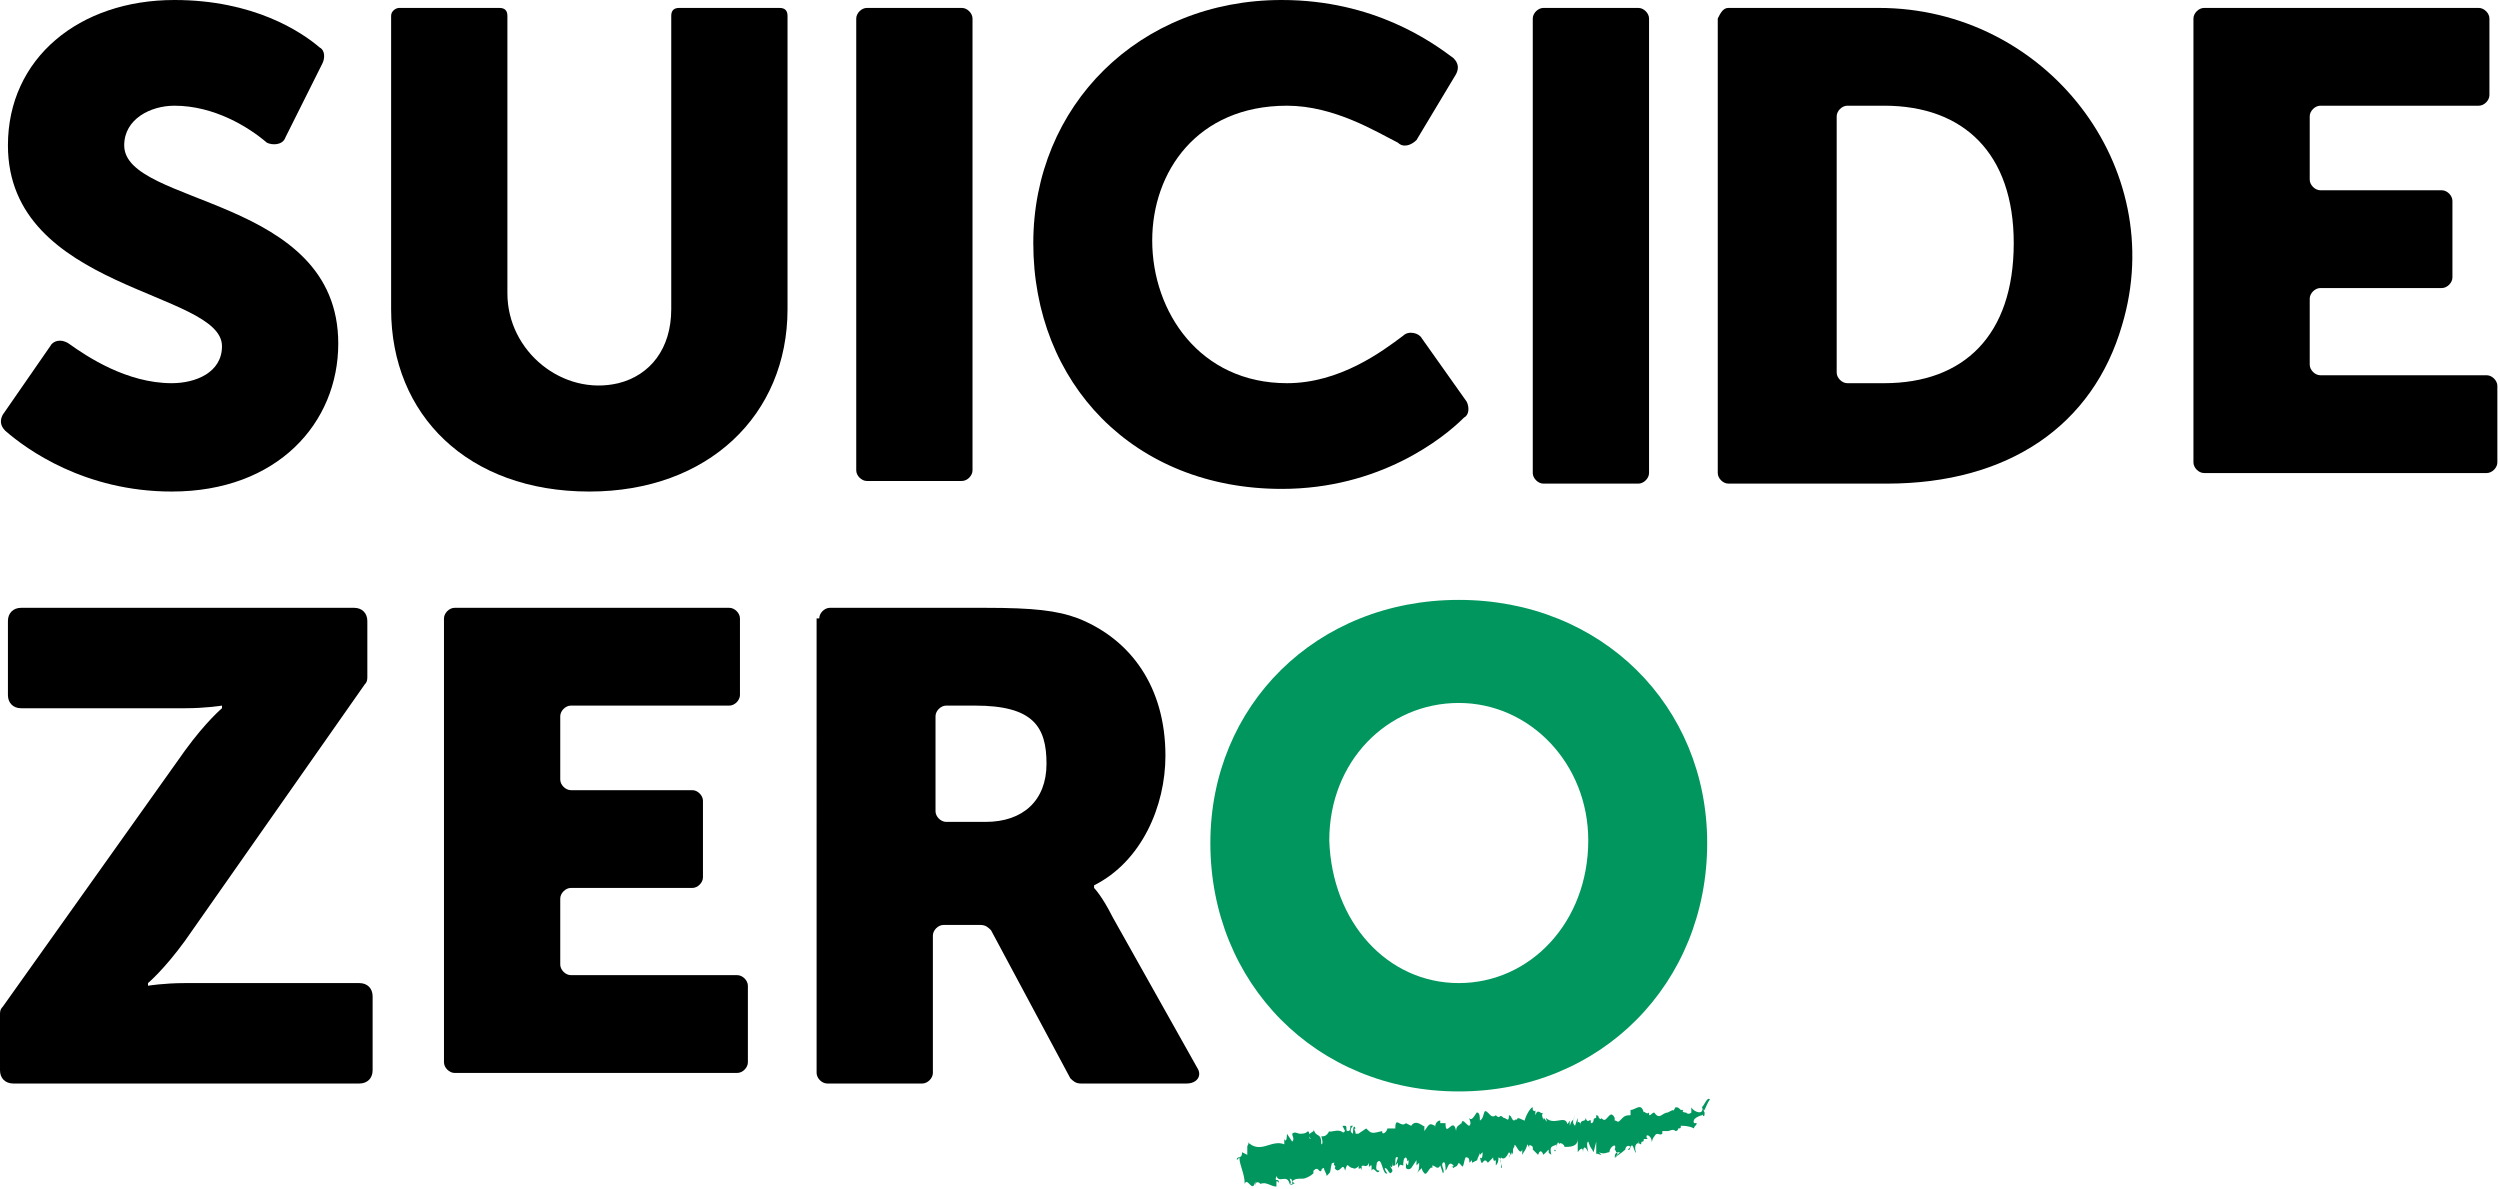
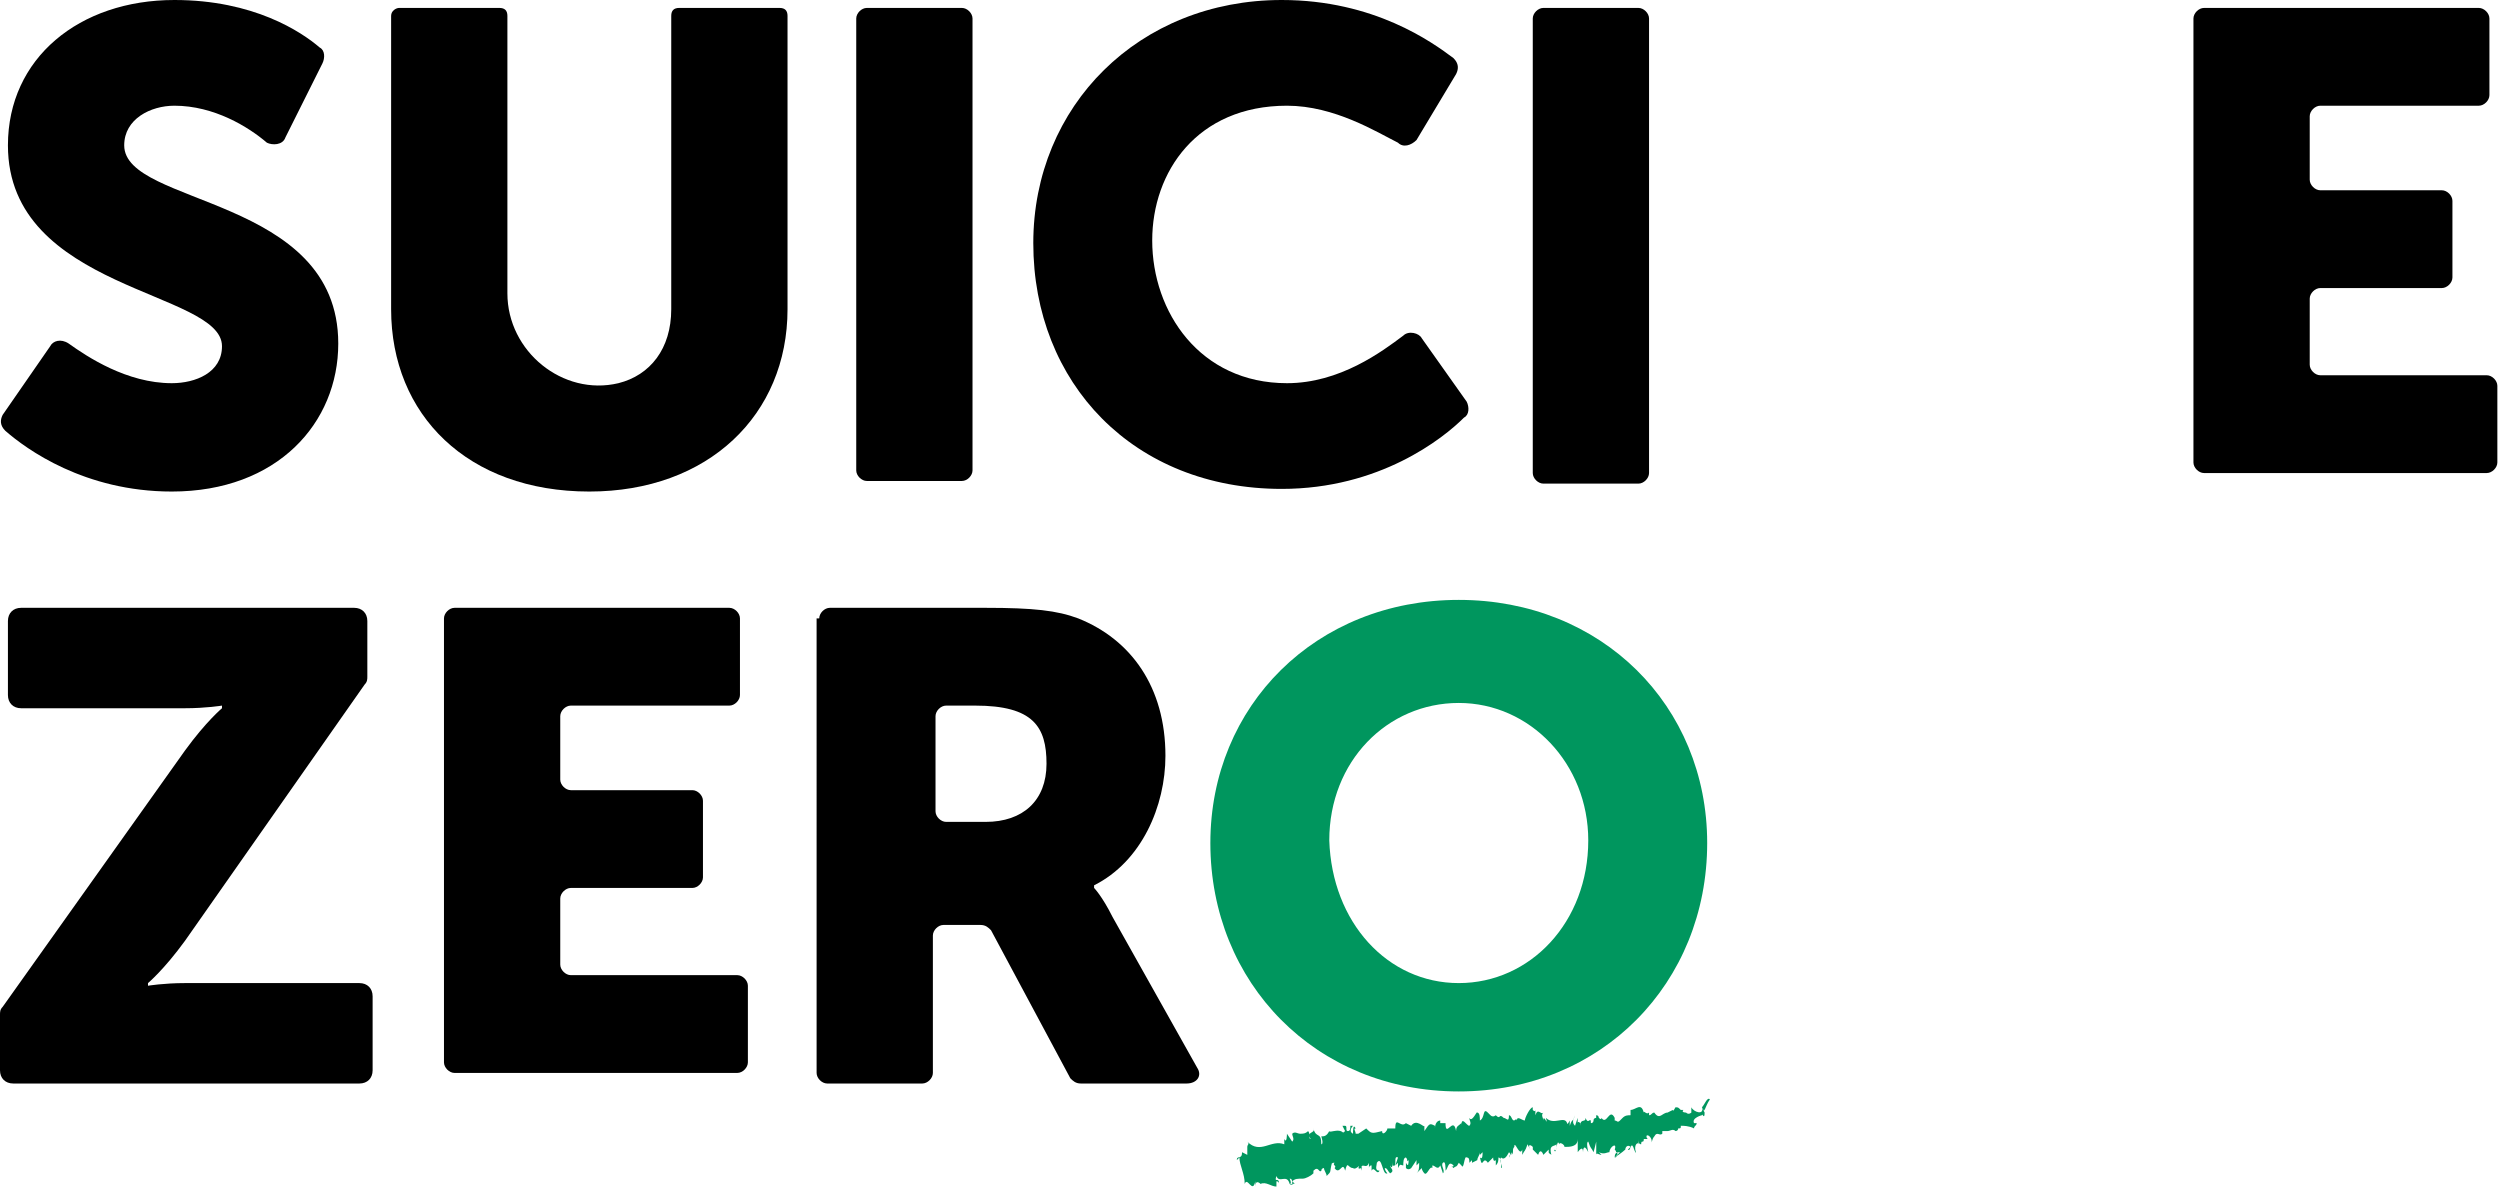
<svg xmlns="http://www.w3.org/2000/svg" version="1.1" id="Lager_1" x="0px" y="0px" viewBox="0 0 94.6 45" style="enable-background:new 0 0 94.6 45;" xml:space="preserve" width="94.6" height="45">
  <style type="text/css">
	.st0{fill:#00965E;}
</style>
  <g>
    <path d="M1.9,13.1C2,12.9,2.3,12.8,2.6,13c0.7,0.5,2.2,1.5,3.9,1.5c0.9,0,1.9-0.4,1.9-1.4c0-2.1-8.1-2.1-8.1-7.6C0.3,2.2,3,0,6.6,0   c3,0,4.8,1.2,5.5,1.8c0.2,0.1,0.2,0.4,0.1,0.6l-1.4,2.8c-0.1,0.3-0.5,0.3-0.7,0.2C9.4,4.8,8.1,4,6.6,4C5.7,4,4.7,4.5,4.7,5.5   c0,2.3,8.1,1.9,8.1,7.5c0,3-2.3,5.6-6.3,5.6c-3.3,0-5.5-1.6-6.3-2.3c-0.2-0.2-0.2-0.4-0.1-0.6L1.9,13.1z" />
    <path d="M15.1,0.3h3.8c0.2,0,0.3,0.1,0.3,0.3v10.5c0,2.2,2.1,3.9,4.2,3.4c1.2-0.3,2-1.3,2-2.8V0.6c0-0.2,0.1-0.3,0.3-0.3h3.8   c0.2,0,0.3,0.1,0.3,0.3v11.1c0,4-3,6.9-7.5,6.9c-4.6,0-7.5-2.9-7.5-6.9V0.6C14.8,0.4,15,0.3,15.1,0.3z" />
    <path d="M32.8,0.3h3.6c0.2,0,0.4,0.2,0.4,0.4v17.1c0,0.2-0.2,0.4-0.4,0.4h-3.6c-0.2,0-0.4-0.2-0.4-0.4V0.7   C32.4,0.5,32.6,0.3,32.8,0.3z" />
    <path d="M48.5,0C52,0,54.2,1.6,55,2.2c0.2,0.2,0.2,0.4,0.1,0.6l-1.5,2.5c-0.2,0.2-0.5,0.3-0.7,0.1C52.1,5,50.5,4,48.7,4   c-3.4,0-5.1,2.5-5.1,5.1c0,2.7,1.8,5.4,5.1,5.4c2,0,3.6-1.2,4.4-1.8c0.2-0.2,0.6-0.1,0.7,0.1l1.7,2.4c0.1,0.2,0.1,0.5-0.1,0.6   c-0.8,0.8-3.2,2.7-6.9,2.7c-5.6,0-9.4-4-9.4-9.3C39.1,4,43.1,0,48.5,0z" />
    <path d="M58.4,0.3H62c0.2,0,0.4,0.2,0.4,0.4v17.2c0,0.2-0.2,0.4-0.4,0.4h-3.6c-0.2,0-0.4-0.2-0.4-0.4V0.7C58,0.5,58.2,0.3,58.4,0.3   z" />
-     <path d="M65.4,0.3l5.7,0c6.3,0,11,6,9.2,12c-1.1,3.8-4.3,6-8.9,6h-6c-0.2,0-0.4-0.2-0.4-0.4V0.7C65.1,0.5,65.2,0.3,65.4,0.3z    M71.3,14.5c3,0,4.9-1.8,4.9-5.3c0-3.4-1.9-5.2-4.9-5.2h-1.4c-0.2,0-0.4,0.2-0.4,0.4v9.7c0,0.2,0.2,0.4,0.4,0.4H71.3z" />
    <path d="M83.4,0.3h10.4c0.2,0,0.4,0.2,0.4,0.4v2.9c0,0.2-0.2,0.4-0.4,0.4h-6c-0.2,0-0.4,0.2-0.4,0.4v2.4c0,0.2,0.2,0.4,0.4,0.4h4.6   c0.2,0,0.4,0.2,0.4,0.4v2.9c0,0.2-0.2,0.4-0.4,0.4h-4.6c-0.2,0-0.4,0.2-0.4,0.4v2.5c0,0.2,0.2,0.4,0.4,0.4h6.3   c0.2,0,0.4,0.2,0.4,0.4v2.9c0,0.2-0.2,0.4-0.4,0.4H83.4c-0.2,0-0.4-0.2-0.4-0.4V0.7C83,0.5,83.2,0.3,83.4,0.3z" />
    <path d="M0,38.4c0-0.1,0-0.2,0.1-0.3L7,28.4c0.8-1.1,1.4-1.6,1.4-1.6v-0.1c0,0-0.6,0.1-1.4,0.1H0.8c-0.3,0-0.5-0.2-0.5-0.5v-2.8   c0-0.3,0.2-0.5,0.5-0.5h12.6c0.3,0,0.5,0.2,0.5,0.5v2.1c0,0.1,0,0.2-0.1,0.3L7,35.6c-0.8,1.1-1.4,1.6-1.4,1.6v0.1   c0,0,0.6-0.1,1.4-0.1h6.6c0.3,0,0.5,0.2,0.5,0.5v2.8c0,0.3-0.2,0.5-0.5,0.5H0.5C0.2,41,0,40.8,0,40.5V38.4z" />
    <path d="M17.2,23h10.4c0.2,0,0.4,0.2,0.4,0.4v2.9c0,0.2-0.2,0.4-0.4,0.4h-6c-0.2,0-0.4,0.2-0.4,0.4v2.4c0,0.2,0.2,0.4,0.4,0.4h4.6   c0.2,0,0.4,0.2,0.4,0.4v2.9c0,0.2-0.2,0.4-0.4,0.4h-4.6c-0.2,0-0.4,0.2-0.4,0.4v2.5c0,0.2,0.2,0.4,0.4,0.4h6.3   c0.2,0,0.4,0.2,0.4,0.4v2.9c0,0.2-0.2,0.4-0.4,0.4H17.2c-0.2,0-0.4-0.2-0.4-0.4V23.4C16.8,23.2,17,23,17.2,23z" />
    <path d="M31,23.4c0-0.2,0.2-0.4,0.4-0.4h5.9c1.8,0,2.7,0.1,3.5,0.4c2,0.8,3.3,2.6,3.3,5.2c0,1.9-0.9,4-2.7,4.9v0.1   c0,0,0.3,0.3,0.7,1.1l3.2,5.7c0.2,0.3,0,0.6-0.4,0.6h-4c-0.2,0-0.3-0.1-0.4-0.2l-3-5.6c-0.1-0.1-0.2-0.2-0.4-0.2h-1.4   c-0.2,0-0.4,0.2-0.4,0.4v5.2c0,0.2-0.2,0.4-0.4,0.4h-3.6c-0.2,0-0.4-0.2-0.4-0.4V23.4z M37.3,31.1c1.4,0,2.3-0.8,2.3-2.2   c0-1.4-0.5-2.2-2.7-2.2h-1.1c-0.2,0-0.4,0.2-0.4,0.4v3.6c0,0.2,0.2,0.4,0.4,0.4H37.3z" />
    <path class="st0" d="M55.2,22.7c5.4,0,9.4,4,9.4,9.2c0,5.3-4,9.4-9.4,9.4s-9.4-4.1-9.4-9.4C45.8,26.7,49.8,22.7,55.2,22.7z    M55.2,37.2c2.7,0,4.9-2.3,4.9-5.4c0-2.9-2.2-5.2-4.9-5.2c-2.7,0-4.9,2.2-4.9,5.2C50.4,34.9,52.5,37.2,55.2,37.2z" />
    <g>
      <path class="st0" d="M64.4,41.9c0.1,0.3-0.3,0.2-0.4,0c0,0.1,0,0.1,0,0.1c0,0,0,0.1,0,0.1c0,0,0,0,0,0l0,0c0,0,0,0,0,0    c0,0-0.1,0.1-0.2,0c0,0-0.2,0-0.1-0.1l-0.1,0c-0.1-0.1-0.1-0.1-0.2-0.1c0,0-0.1,0.2-0.1,0.1l-0.2,0.1l0,0c-0.2,0-0.3,0.3-0.5,0    c-0.1,0-0.1,0.1-0.2,0.1l0-0.1c-0.1,0.1-0.2-0.1-0.2,0c-0.1-0.4-0.3-0.1-0.5-0.1l0,0.2c-0.1,0-0.2,0-0.3,0.1l-0.1,0.1    c-0.1,0.1-0.1,0-0.2,0c0-0.1,0-0.1,0-0.1c-0.2-0.4-0.3,0.3-0.5,0c0,0.1-0.1,0-0.1,0c0,0,0,0,0,0c0,0,0,0,0,0c0,0,0-0.1-0.1-0.1    c0,0,0,0.1,0,0.1c0,0-0.1,0-0.1,0.1l0-0.2c0,0,0,0,0,0c0-0.1,0,0.1,0,0.2c0,0,0,0.1-0.1,0.1c0-0.3-0.1,0.1-0.2-0.2    c0,0.2-0.2,0-0.2,0.3c0,0,0-0.1,0-0.1c0,0-0.1-0.1-0.1,0l0-0.2l-0.1,0.3c-0.1-0.1-0.1-0.2,0-0.4c-0.1,0.3-0.1,0.1-0.2,0.4l0-0.2    c0,0-0.1,0.2-0.1,0.1c-0.1-0.3-0.5,0.1-0.8-0.2c0.1,0.4-0.1-0.2-0.1,0.1c0-0.1-0.1-0.2,0-0.3c-0.1,0.1-0.2-0.2-0.3,0.1    c0-0.1,0-0.2,0-0.2c0,0,0,0.1-0.1,0c0-0.1,0-0.1,0-0.1c-0.1,0-0.3,0.4-0.3,0.5c-0.1,0-0.3-0.2-0.3,0c0-0.1-0.1,0-0.1,0    c-0.1,0-0.1-0.2-0.2-0.2l0,0c0,0.3-0.1,0.1-0.2,0.1l0,0c-0.2-0.2-0.1,0.1-0.3-0.1c0,0-0.1,0.1-0.2,0c0,0-0.1-0.1-0.1-0.1    c-0.2-0.2-0.1,0.2-0.3,0.3c0-0.1,0-0.3-0.1-0.3c0-0.1-0.2,0.4-0.3,0.2c0,0.1,0.1,0.2,0,0.3c-0.1,0-0.3-0.4-0.3,0c0,0,0-0.1,0-0.1    c-0.1,0.1-0.2,0.1-0.2,0.3c-0.1-0.6-0.4,0.3-0.4-0.3l-0.2,0l0-0.1c-0.1,0-0.2,0.1-0.2,0.3c0,0,0-0.1,0-0.1    c-0.2-0.1-0.2-0.1-0.4,0.2l0-0.2c0,0.1-0.3-0.3-0.5,0c0,0-0.2-0.1-0.2-0.1c-0.2,0.2-0.4-0.3-0.4,0.2l-0.3,0c0,0.1-0.2,0.3-0.2,0.1    c-0.4,0.1-0.4,0.1-0.6-0.1l-0.3,0.2l-0.1,0c0-0.1-0.1-0.2,0-0.2c-0.1-0.2-0.1,0.1-0.1,0.2c-0.2-0.1,0-0.3,0-0.3l-0.1,0l0,0    c0,0.1,0,0.2-0.1,0.2c-0.1,0,0-0.2-0.1-0.2c0,0,0,0,0,0l-0.1,0l0.1,0.2c-0.1,0.1-0.1,0,0,0.2c-0.1-0.4-0.6-0.1-0.6-0.2    c-0.1,0.2-0.2,0.2-0.3,0.2c0,0,0.1,0.3,0,0.3c0-0.5-0.2-0.2-0.3-0.6c0.1,0.2-0.3,0.1-0.1,0.4c-0.1,0,0-0.2-0.1-0.3    c-0.1,0.1-0.2,0.1-0.3,0.1c-0.1,0-0.2-0.1-0.3,0c0,0.1,0.1,0.2,0,0.3l-0.2-0.3c0,0,0,0.4-0.1,0.2c0,0.1,0,0.1,0,0.2    c-0.5-0.2-0.9,0.4-1.4-0.1c0.1,0.1,0,0.1,0,0.2c0,0,0,0.2,0,0.3L47,43.6c0,0.3-0.2,0.1-0.2,0.3l0.1-0.1c0,0.3,0.2,0.6,0.2,1    c0.1-0.3,0.3,0.4,0.4-0.1c0,0.1,0,0.1,0,0.2c0-0.2,0.1-0.2,0.2-0.1l0,0c0.2-0.1,0.4,0.1,0.6,0.1l0-0.2c0.1,0,0.1,0.1,0.1,0.1    c0-0.3-0.2,0-0.1-0.3c0.1,0.3,0.4-0.1,0.5,0.3c0.1,0,0-0.2,0-0.2l0,0.1l0-0.1c0.1,0,0.1,0.1,0.1,0.2c0,0,0,0-0.1,0    c0.1,0.1,0.2-0.1,0.2,0l-0.1-0.1c0.1-0.1,0.2-0.1,0.4-0.1c0.1,0,0.3-0.1,0.4-0.2l0-0.1c0.2-0.2,0.2,0.1,0.3,0l0,0    c0-0.1,0.1-0.1,0.1-0.1c0,0.1,0.1,0.2,0.1,0.3c0.2-0.2,0.1-0.1,0.2-0.5l0,0.1c0-0.1,0-0.1,0.1-0.1c-0.1,0.1,0.1,0.1,0,0.2    c0.2,0.3,0.3-0.3,0.4,0.1c0.1-0.4,0.1-0.1,0.3-0.1c0,0,0,0,0,0c0.1,0.1,0.3-0.2,0.2,0c0.1,0.1,0.2-0.2,0.1,0.1    c0-0.4,0.2,0,0.3-0.3l0,0.2c0,0,0-0.1,0.1-0.1l0,0.2c0.1-0.2,0.2,0.2,0.3,0c-0.2,0-0.1-0.2-0.1-0.3c0.2-0.3,0.2,0.5,0.4,0.4    c0,0-0.1-0.1-0.1-0.2c0.1,0,0.1,0.1,0.2,0.2c0.2-0.1,0-0.2,0-0.3c0.1,0.2,0.1-0.1,0.1-0.2l0,0.2c0.2,0.1,0-0.4,0.2-0.3l-0.1,0.3    l0.1-0.1l0,0.2c0.1-0.2,0.1-0.1,0.2-0.1c0-0.1,0-0.3,0.1-0.3c0.1,0.1,0,0.2,0.1,0.1c0,0.1,0,0.3-0.1,0.1c0,0.1,0,0.1,0,0.2    c0.1,0.1,0.2,0,0.2,0c0,0,0,0,0,0l0.2-0.3c0,0.1,0,0.1,0,0.2c0,0,0.1-0.1,0.1-0.1c0,0.2,0,0.3-0.1,0.4l0.2-0.2    c0,0.1,0.1,0.2,0.1,0.2c0.1,0.1,0.2-0.3,0.3-0.2c0,0,0-0.1,0-0.1c0.1,0,0.2,0.2,0.3,0l0.1,0.3c0.1-0.1-0.1-0.3,0-0.4    c0.1-0.1,0.1,0.2,0.1,0.3c0.1-0.1,0.1-0.4,0.3-0.2c0,0.1-0.1,0-0.1,0l0.1,0.1c0.1-0.1,0.1,0,0.2-0.2l0.1,0.1c0,0,0,0,0,0    c0.1,0.2,0.1-0.4,0.2-0.3c0.1,0,0.1,0.1,0.1,0.2l0.1-0.1c0,0,0,0.1,0,0.1l0.2-0.1l0,0c0-0.1,0.1-0.2,0.1-0.3c0,0.1,0,0.1,0,0.1    l0.1-0.1c0,0.1,0,0.3-0.1,0.2c0.1,0.5,0.1-0.1,0.3,0.2c0,0,0.1-0.1,0.2-0.2c0,0.2,0.1,0.1,0.1,0.1l0,0.2c0.1-0.1,0.1-0.2,0.1-0.3    c0.1,0,0.1,0.2,0.1,0.4c0.1,0-0.1-0.3,0-0.4c0.1,0.1,0.2,0,0.3-0.2c0.1,0.1,0,0.1,0,0.2l0.1-0.2c0,0,0,0.1,0,0.1    c0.1-0.1,0-0.2,0.1-0.3c0-0.3,0.2,0.4,0.3,0.1c0,0.1,0,0.1,0,0.2c0.1-0.2,0.1-0.1,0.2-0.4l0.1,0.2c-0.1-0.2,0-0.2,0.1-0.1    c0,0,0-0.1,0-0.1c0,0,0,0.1,0,0.1c0,0,0,0,0-0.1l0,0.3l0-0.1l0.2,0.2c0.1-0.3,0.2,0,0.2,0l0.2-0.2c0,0.2,0,0.1,0.1,0.2    c-0.1-0.4,0.1-0.3,0.2-0.4c0,0.1,0,0.3-0.1,0.2c0.1,0.3,0.1-0.5,0.2-0.2c0,0,0,0,0,0c0-0.1,0.2,0,0.2,0.1l0,0c0.2,0,0.5,0,0.5-0.3    c0,0,0,0.4,0,0.5c0,0,0.2-0.3,0.2,0c0,0,0-0.4,0.2,0c0,0-0.1-0.4,0-0.4c0.1,0.3,0.1,0.2,0.2,0.4c0-0.1,0-0.5,0-0.5    c0,0.1,0,0.4,0,0.5l0.1-0.4c0,0.1,0,0.4,0,0.5c0-0.1,0.1,0,0.2,0l-0.1-0.1c0.2,0.1,0.3,0,0.4,0c0-0.2,0.3-0.4,0.2-0.1    c0.1,0.1,0,0.1,0.1,0.1c0,0.1,0,0.2-0.1,0.2c0,0,0.3-0.2,0.4-0.3c0,0,0,0,0,0c0-0.1,0.1-0.2,0.2-0.1l-0.1,0.1    c0.1,0.1,0.1-0.3,0.2-0.1c0,0,0.1,0.3,0.1,0.2c-0.1-0.3,0.1-0.4,0.1-0.3c0-0.1,0-0.1,0-0.2c0,0,0,0,0,0c0,0.1,0,0.2,0.1,0.2    c0-0.2,0.1,0,0.1-0.2c0,0,0,0,0.1,0c0.1,0,0,0,0-0.1c0,0,0,0,0,0c0,0,0,0,0,0c0,0,0,0,0,0c0-0.1,0.2,0,0.2,0.2    c0,0.1,0-0.1,0.1-0.2c0.1-0.2,0.2,0,0.3-0.1l0,0c0,0,0-0.1,0-0.1c0,0,0.1,0,0.1,0c0,0,0,0,0,0c0,0,0.2,0,0.3,0l-0.2,0    c0.1,0,0.2-0.1,0.3,0c0,0,0.1,0,0.1-0.1c0.1,0,0.1,0,0.1-0.1c0.1,0,0.3,0,0.5,0.1c0-0.1,0.1-0.1,0.1-0.2l-0.1,0    c-0.1-0.2,0.3-0.3,0.3-0.3c0-0.1,0.1,0.2,0.1-0.1l-0.1-0.2c0.1-0.1,0.2-0.4,0.3-0.3C64.5,41.9,64.5,42.2,64.4,41.9z M56.1,44.2    C56.1,43.9,56.1,44,56.1,44.2C56.1,44.1,56.1,44.3,56.1,44.2z M61.1,43.8c0-0.2,0.1-0.2,0.2-0.2L61.1,43.8z" />
      <polygon class="st0" points="63.3,43.2 63.3,43.2 63.3,43.2   " />
    </g>
  </g>
</svg>